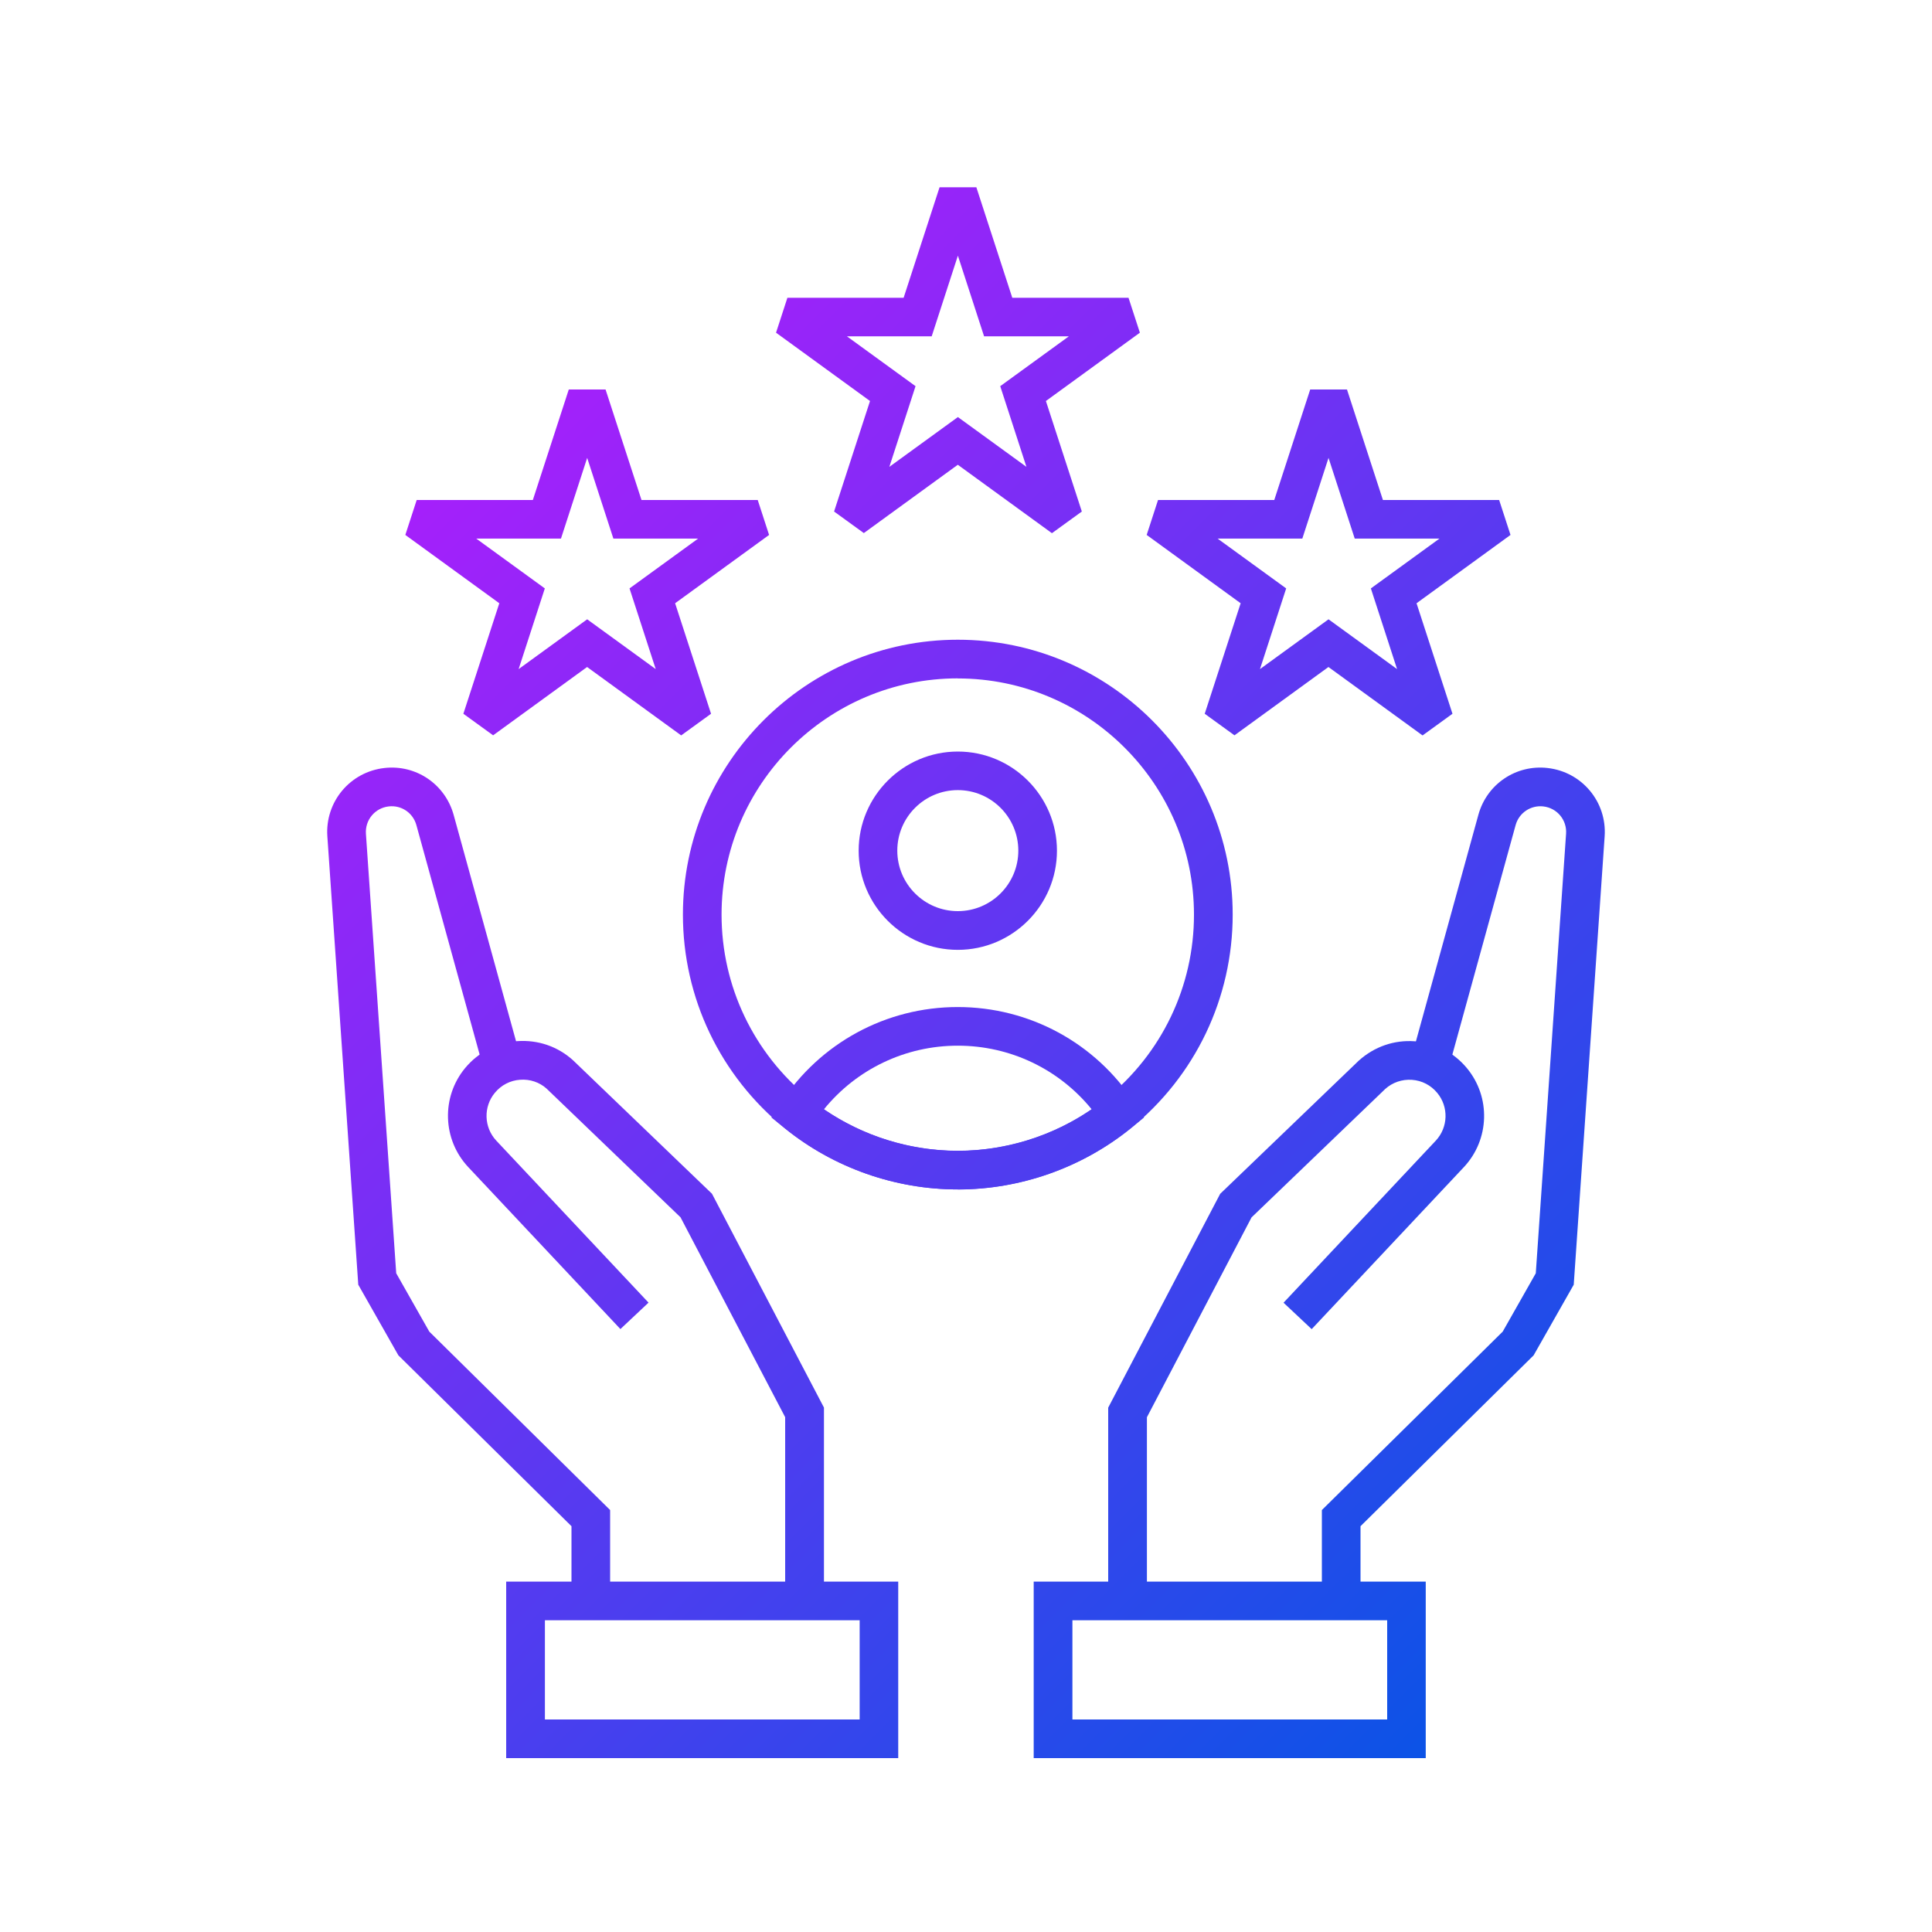
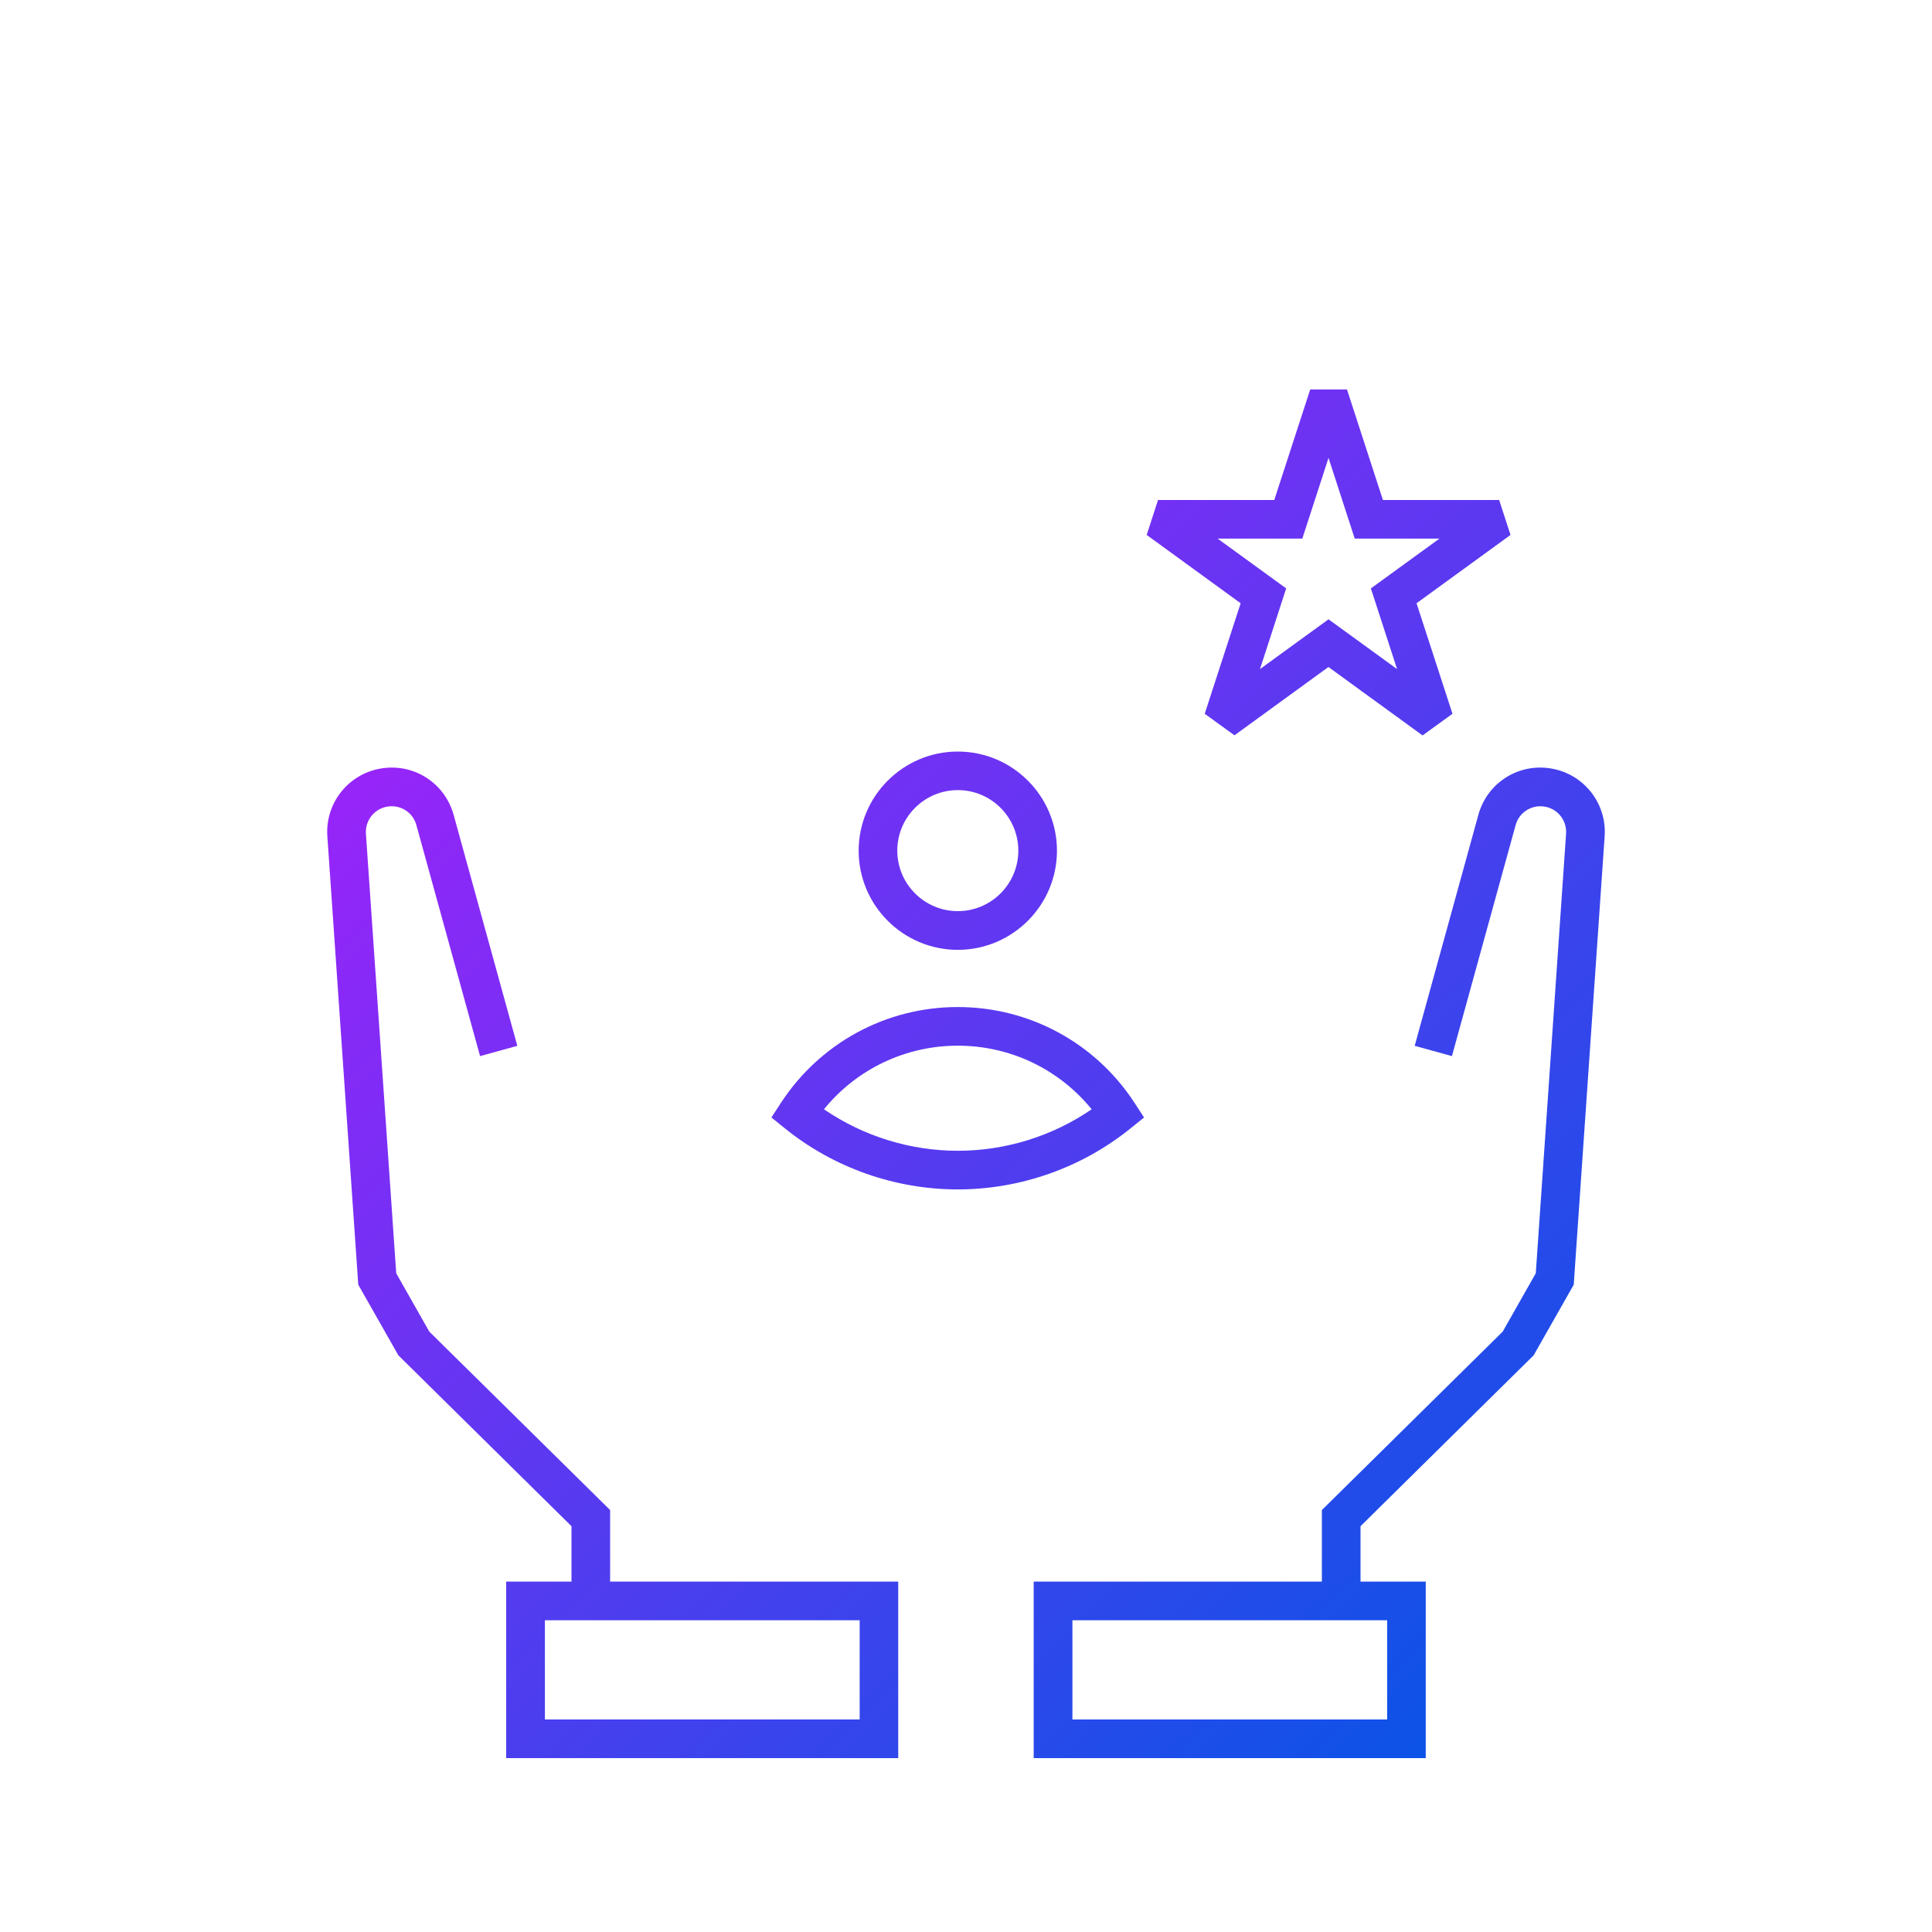
<svg xmlns="http://www.w3.org/2000/svg" xmlns:xlink="http://www.w3.org/1999/xlink" id="Calque_2" data-name="Calque 2" viewBox="0 0 250 250" width="250" height="250">
  <defs>
    <style>
      .cls-1 {
        fill: url(#P-LB-10);
      }

      .cls-2 {
        fill: url(#P-LB);
      }

      .cls-3 {
        fill: url(#P-LB-7);
      }

      .cls-4 {
        fill: url(#P-LB-6);
      }

      .cls-5 {
        fill: url(#P-LB-8);
      }

      .cls-6 {
        fill: url(#P-LB-4);
      }

      .cls-7 {
        fill: url(#P-LB-9);
      }

      .cls-8 {
        fill: url(#P-LB-5);
      }

      .cls-9 {
        fill: url(#P-LB-3);
      }

      .cls-10 {
        fill: url(#P-LB-12);
      }

      .cls-11 {
        fill: url(#P-LB-11);
      }

      .cls-12 {
        fill: url(#P-LB-2);
      }
    </style>
    <linearGradient id="P-LB" x1="30.66" y1="25.09" x2="219.94" y2="214.36" gradientUnits="userSpaceOnUse">
      <stop offset="0" stop-color="#c615ff" />
      <stop offset="1" stop-color="#0057e5" />
    </linearGradient>
    <linearGradient id="P-LB-2" data-name="P-LB" x1="34.81" y1="20.95" x2="224.08" y2="210.22" xlink:href="#P-LB" />
    <linearGradient id="P-LB-3" data-name="P-LB" x1="17.92" y1="37.83" x2="207.19" y2="227.1" xlink:href="#P-LB" />
    <linearGradient id="P-LB-4" data-name="P-LB" x1="25.07" y1="30.68" x2="214.34" y2="219.95" xlink:href="#P-LB" />
    <linearGradient id="P-LB-5" data-name="P-LB" x1="44.94" y1="10.81" x2="234.21" y2="200.09" xlink:href="#P-LB" />
    <linearGradient id="P-LB-6" data-name="P-LB" x1="-.6" y1="56.35" x2="188.67" y2="245.62" xlink:href="#P-LB" />
    <linearGradient id="P-LB-7" data-name="P-LB" x1="-13.88" y1="69.63" x2="175.39" y2="258.9" xlink:href="#P-LB" />
    <linearGradient id="P-LB-8" data-name="P-LB" x1="-16.5" y1="72.26" x2="172.77" y2="261.53" xlink:href="#P-LB" />
    <linearGradient id="P-LB-9" data-name="P-LB" x1="-34.73" y1="90.48" x2="154.54" y2="279.75" xlink:href="#P-LB" />
    <linearGradient id="P-LB-10" data-name="P-LB" x1="28.11" y1="27.64" x2="217.38" y2="216.91" xlink:href="#P-LB" />
    <linearGradient id="P-LB-11" data-name="P-LB" x1="65.18" y1="-9.43" x2="254.45" y2="179.84" xlink:href="#P-LB" />
    <linearGradient id="P-LB-12" data-name="P-LB" x1="76.07" y1="-20.32" x2="265.35" y2="168.95" xlink:href="#P-LB" />
  </defs>
  <g>
-     <path class="cls-2" d="M123.94,153.91c-8.12,0-16.06-2.8-22.36-7.89-8.39-6.82-13.21-16.9-13.21-27.67,0-19.61,15.96-35.57,35.57-35.57s35.57,15.96,35.57,35.57c0,10.77-4.81,20.86-13.2,27.67-6.31,5.09-14.25,7.9-22.37,7.9ZM123.94,87.78c-16.85,0-30.57,13.71-30.57,30.57,0,9.26,4.14,17.93,11.35,23.79,5.41,4.37,12.24,6.78,19.21,6.78s13.8-2.41,19.22-6.78c7.21-5.85,11.35-14.52,11.35-23.78,0-16.85-13.71-30.57-30.57-30.57Z" />
    <path class="cls-12" d="M123.94,122.91c-7.08,0-12.83-5.76-12.83-12.83s5.76-12.83,12.83-12.83,12.83,5.76,12.83,12.83-5.76,12.83-12.83,12.83ZM123.94,102.24c-4.32,0-7.83,3.51-7.83,7.83s3.51,7.83,7.83,7.83,7.83-3.51,7.83-7.83-3.51-7.83-7.83-7.83Z" />
    <path class="cls-9" d="M123.94,153.91c-8.12,0-16.06-2.8-22.36-7.89l-1.76-1.42,1.23-1.89c5.07-7.76,13.62-12.4,22.88-12.4s17.82,4.63,22.88,12.4l1.23,1.89-1.76,1.42c-6.3,5.09-14.24,7.89-22.36,7.89ZM106.62,143.54c5.07,3.47,11.13,5.37,17.32,5.37s12.25-1.89,17.32-5.37c-4.22-5.19-10.53-8.23-17.32-8.23s-13.1,3.04-17.32,8.23Z" />
  </g>
  <g>
-     <path class="cls-6" d="M148.4,206.26h-5v-24.11l14.49-27.67,17.93-17.23c2.04-1.83,4.59-2.7,7.24-2.51,2.65.19,5.05,1.42,6.75,3.47,3.12,3.75,2.95,9.25-.38,12.81l-19.7,20.97-3.64-3.42,19.7-20.97c1.61-1.72,1.69-4.38.18-6.19-.82-.99-1.98-1.59-3.26-1.68-1.27-.09-2.52.33-3.47,1.19l-17.29,16.61-13.54,25.86v22.88Z" />
    <g>
      <path class="cls-8" d="M176.05,206.26h-5v-10.86l23.4-23.09,4.28-7.55,3.92-56.88c.12-1.78-1.17-3.33-2.95-3.53-1.63-.18-3.14.83-3.58,2.42l-8.24,29.89-4.82-1.33,8.24-29.89c1.09-3.97,4.87-6.53,8.96-6.06,4.44.5,7.69,4.38,7.38,8.85l-4,58.01-5.19,9.14-22.4,22.11v8.77Z" />
      <path class="cls-4" d="M184.49,227.5h-50.73v-22.84h50.73v22.84ZM138.77,222.5h40.73v-12.84h-40.73v12.84Z" />
    </g>
  </g>
  <g>
-     <path class="cls-3" d="M106.6,206.26h-5v-22.88l-13.54-25.86-17.35-16.67c-.9-.8-2.13-1.23-3.41-1.13-1.28.09-2.44.69-3.26,1.68-1.51,1.81-1.43,4.48.18,6.2l19.7,20.96-3.64,3.42-19.7-20.97c-3.33-3.56-3.5-9.07-.38-12.82,1.7-2.04,4.1-3.28,6.75-3.47,2.66-.18,5.2.68,7.18,2.46l18,17.29,14.49,27.67v24.11Z" />
    <g>
      <path class="cls-5" d="M78.95,206.26h-5v-8.77l-22.4-22.11-5.19-9.14-4-58.01c-.31-4.46,2.93-8.35,7.38-8.85,4.09-.47,7.86,2.09,8.96,6.06l8.24,29.89-4.82,1.33-8.24-29.89c-.44-1.59-1.94-2.61-3.58-2.42-1.78.2-3.07,1.75-2.95,3.54l3.92,56.87,4.28,7.55,23.4,23.09v10.86Z" />
      <path class="cls-7" d="M116.23,227.5h-50.73v-22.84h50.73v22.84ZM70.51,222.5h40.73v-12.84h-40.73v12.84Z" />
    </g>
  </g>
  <g>
-     <path class="cls-1" d="M88.13,95.15l-12.16-8.84-12.16,8.84-3.85-2.79,4.65-14.3-12.16-8.84,1.47-4.52h15.03l4.65-14.3h4.76l4.65,14.3h15.04l1.47,4.52-12.16,8.84,4.65,14.3-3.85,2.79ZM75.97,80.13l8.88,6.45-3.39-10.44,8.88-6.45h-10.97l-3.39-10.44-3.39,10.44h-10.97l8.88,6.45-3.39,10.44,8.88-6.45Z" />
-     <path class="cls-11" d="M136.1,68.98l-12.16-8.84-12.16,8.84-3.85-2.79,4.65-14.3-12.16-8.84,1.47-4.52h15.04l4.65-14.3h4.76l4.65,14.3h15.04l1.47,4.52-12.16,8.84,4.65,14.3-3.85,2.79ZM123.94,53.96l8.88,6.45-3.39-10.44,8.88-6.45h-10.97l-3.39-10.44-3.39,10.44h-10.97l8.88,6.45-3.39,10.44,8.88-6.45Z" />
    <path class="cls-10" d="M184.06,95.15l-12.16-8.84-12.16,8.84-3.85-2.79,4.65-14.3-12.16-8.84,1.47-4.52h15.04l4.65-14.3h4.76l4.65,14.3h15.04l1.47,4.52-12.16,8.84,4.65,14.3-3.85,2.79ZM171.9,80.13l8.88,6.45-3.39-10.44,8.88-6.45h-10.97l-3.39-10.44-3.39,10.44h-10.97l8.88,6.45-3.39,10.44,8.88-6.45Z" />
  </g>
</svg>